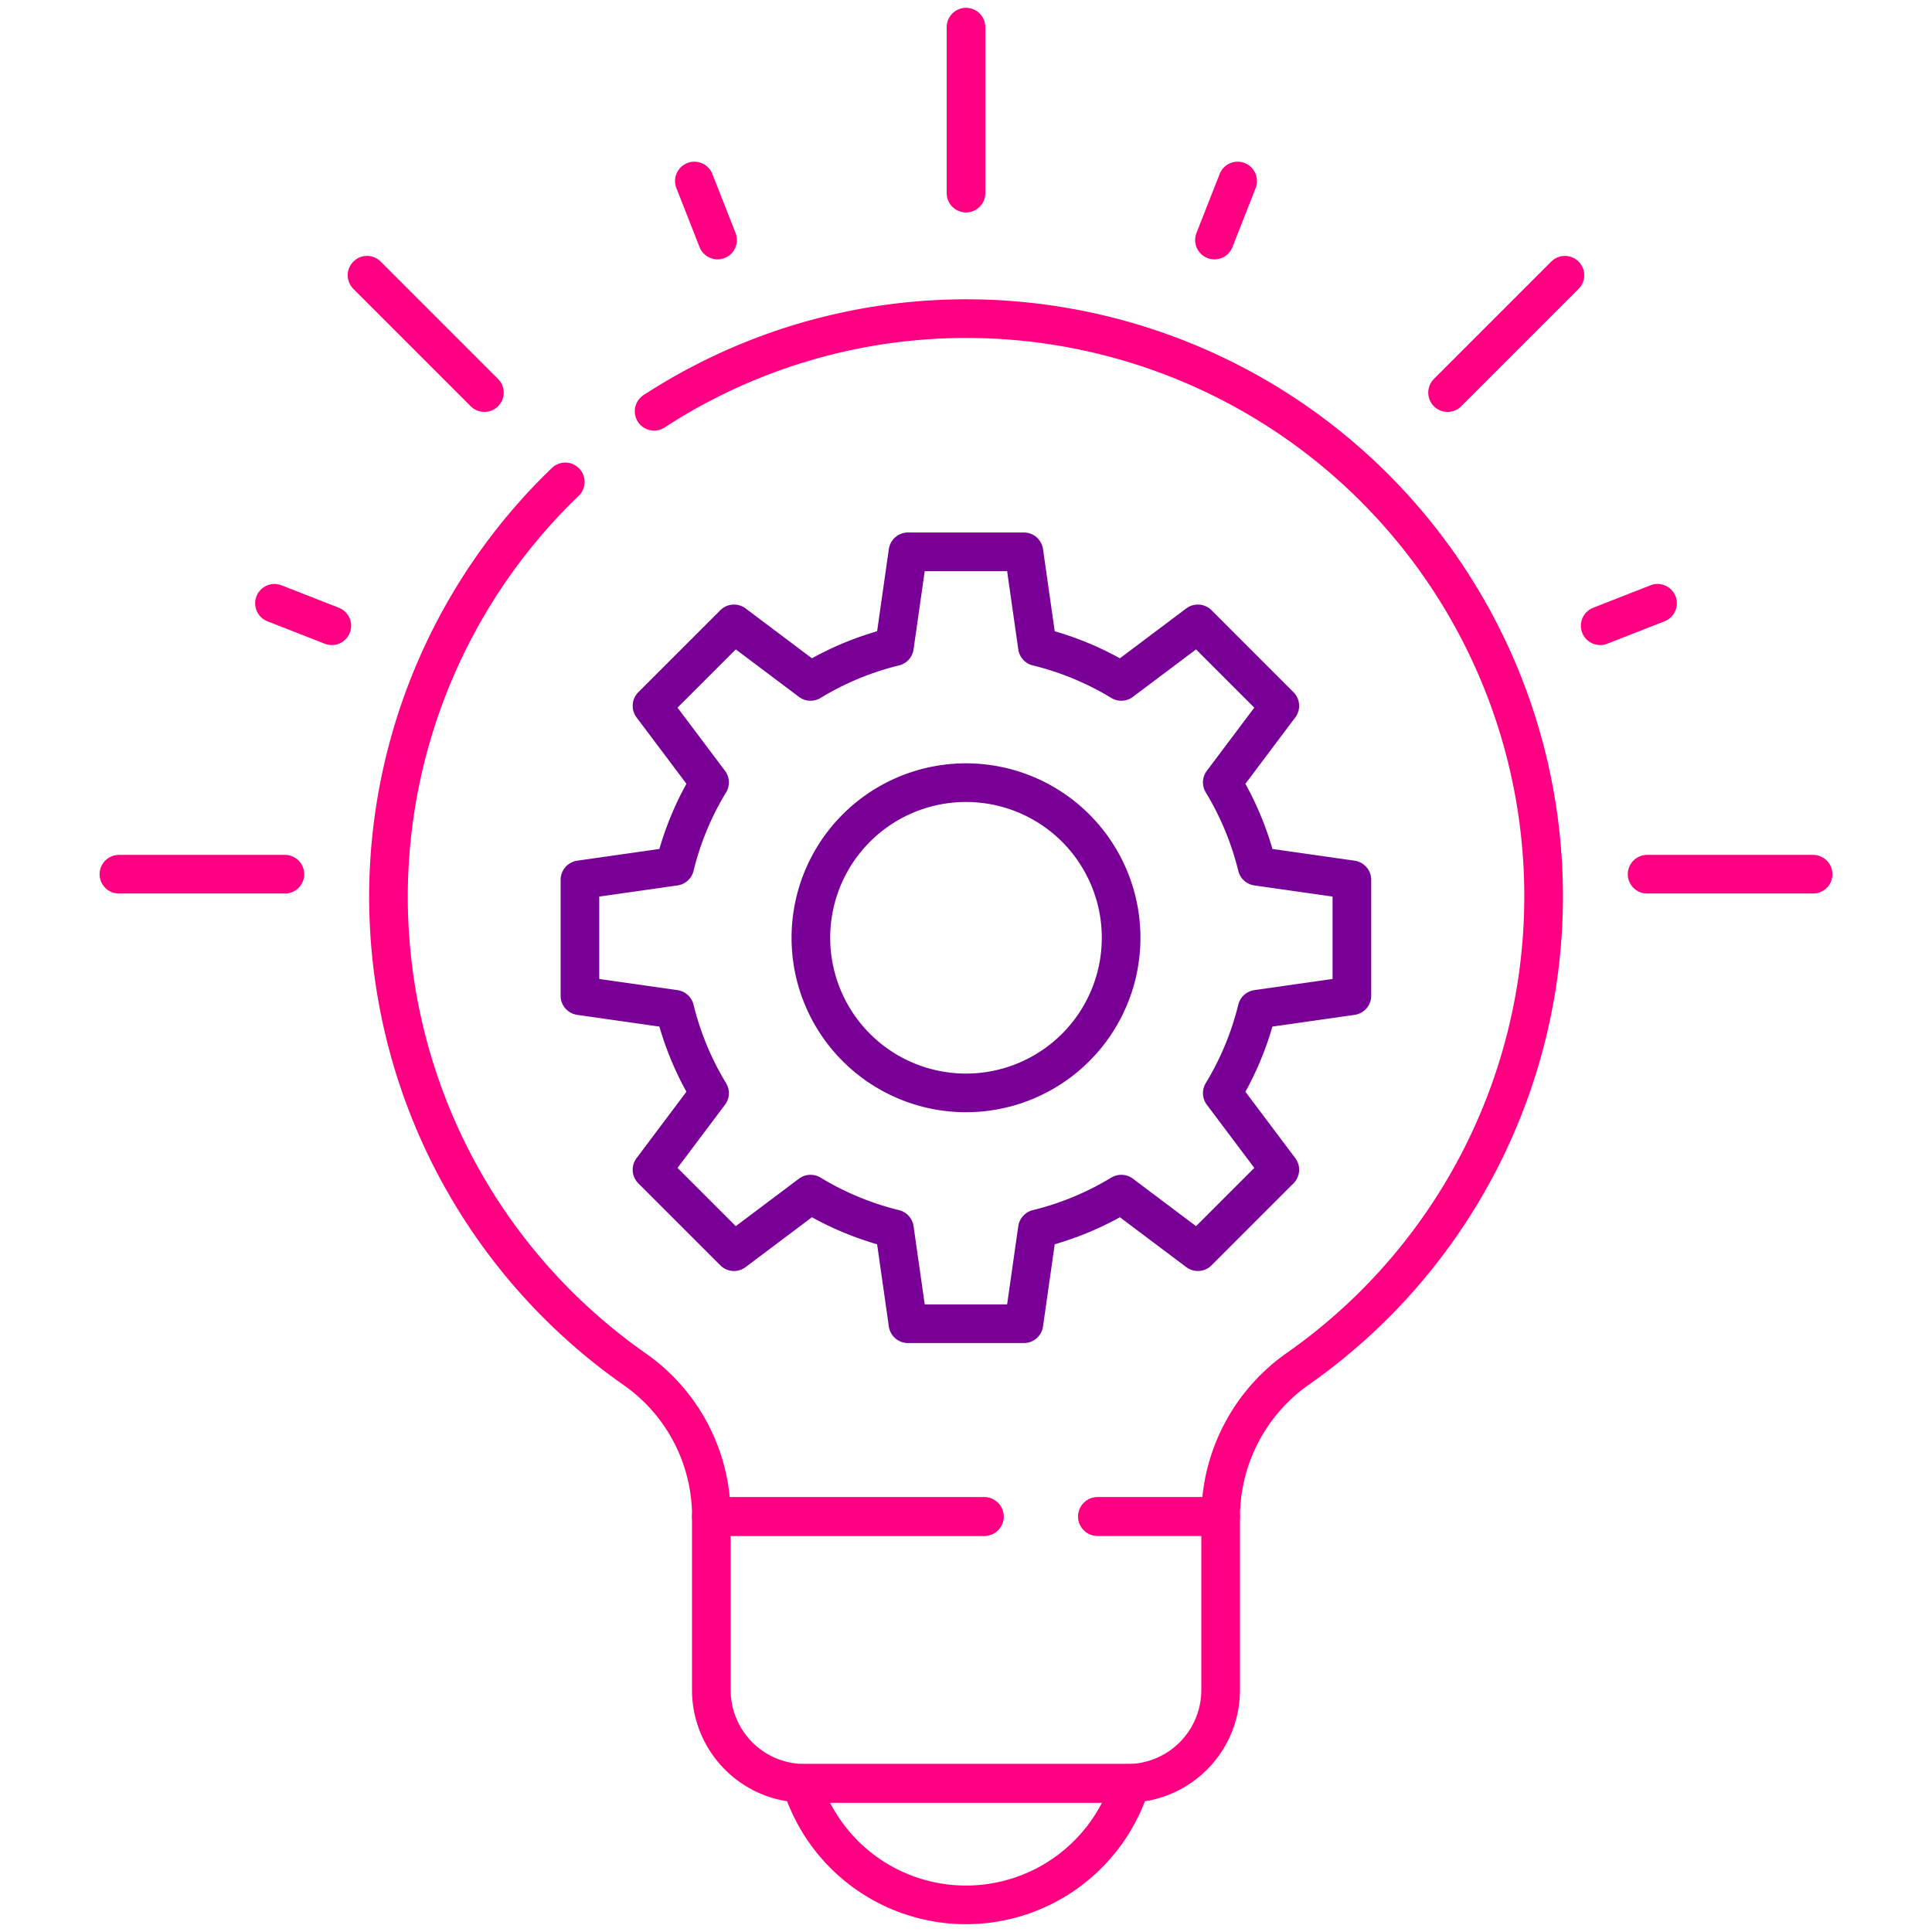
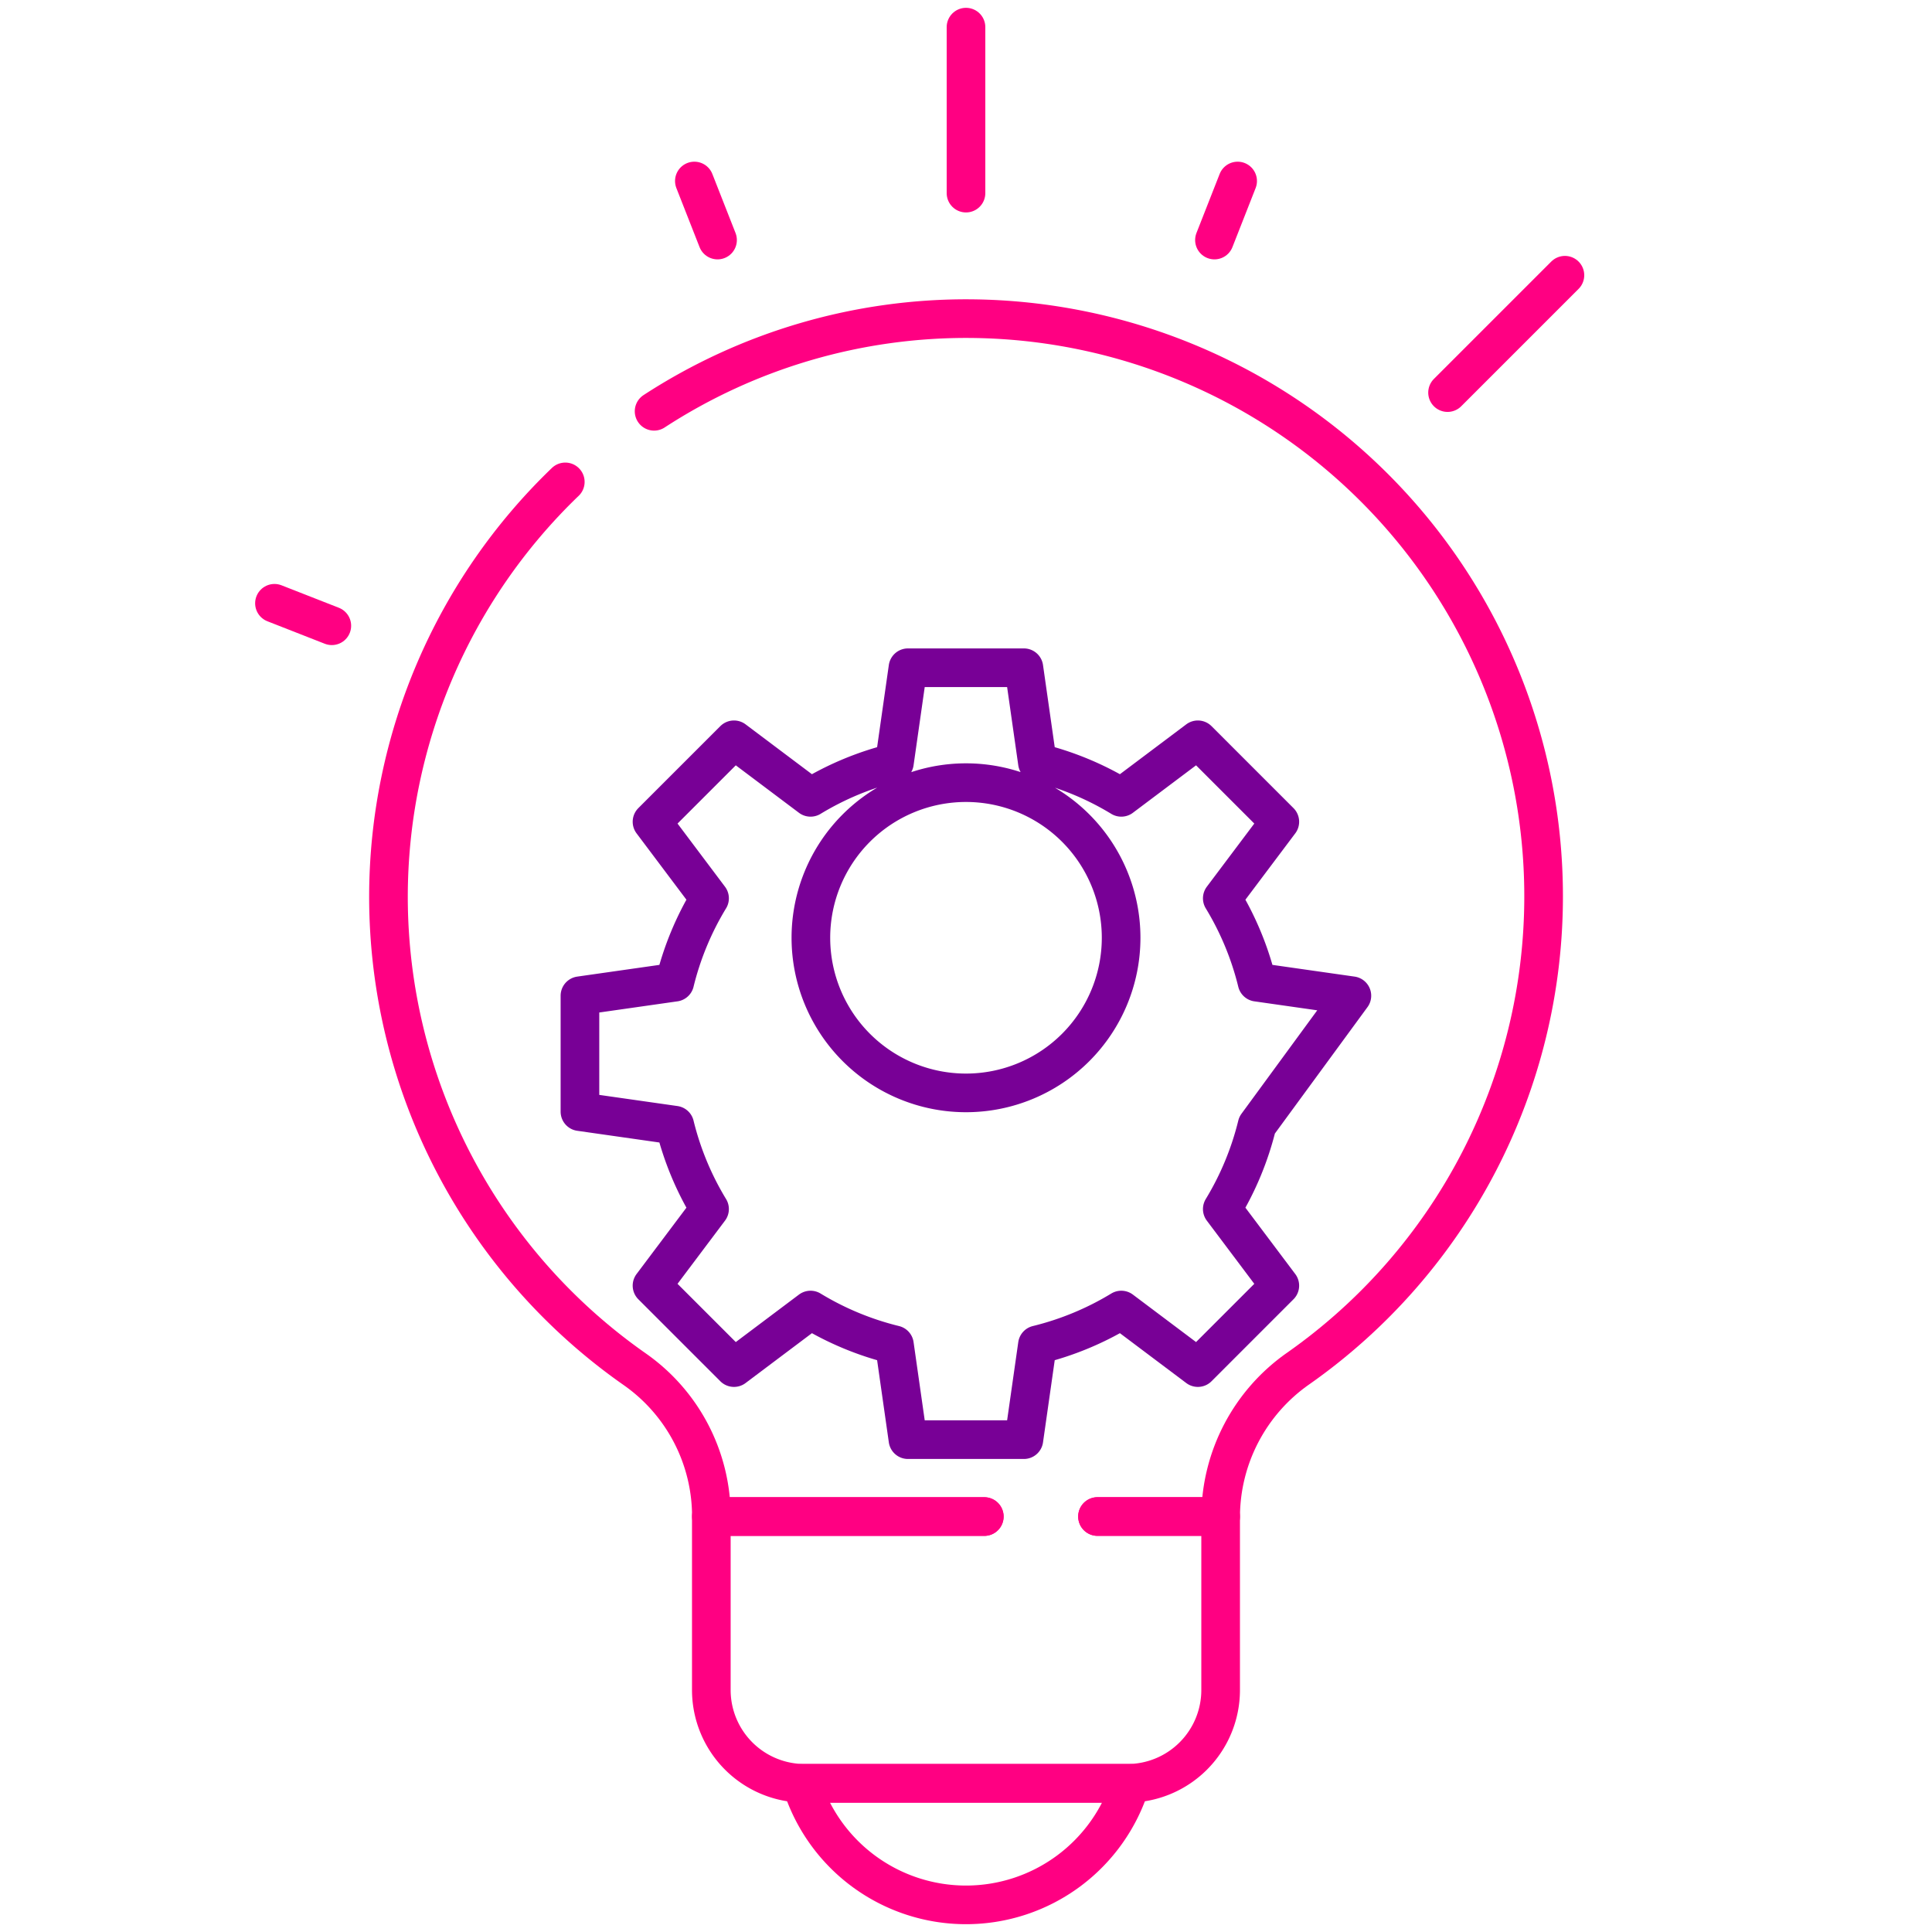
<svg xmlns="http://www.w3.org/2000/svg" width="100" height="100" viewBox="0 0 100 100">
  <defs>
    <clipPath id="clip-path">
      <path id="path3846" d="M0-682.665H100v100H0Z" transform="translate(0 682.665)" />
    </clipPath>
  </defs>
  <g id="g3840" transform="translate(0 682.665)">
    <g id="g3842" transform="translate(0 -682.665)">
      <g id="g3844" clip-path="url(#clip-path)">
        <g id="g3850" transform="translate(36.82 78.497)">
          <path id="path3852" d="M-116.456,0h6.374V8.977a4.831,4.831,0,0,1-4.831,4.831h-16.7a4.832,4.832,0,0,1-4.831-4.831V0h14.127" transform="translate(136.442)" fill="none" stroke="#ff0082" stroke-linecap="round" stroke-linejoin="round" stroke-width="2" />
        </g>
        <g id="g3854" transform="translate(41.477 92.305)">
          <path id="path3856" d="M0,0A8.92,8.92,0,0,0,8.523,6.291,8.92,8.92,0,0,0,17.046,0Z" fill="none" stroke="#ff0082" stroke-linecap="round" stroke-linejoin="round" stroke-width="2" />
        </g>
        <g id="g3858" transform="translate(30.028 28.567)">
-           <path id="path3860" d="M-116.374-163.153a8.029,8.029,0,0,1-8.029-8.029,8.029,8.029,0,0,1,8.029-8.029,8.029,8.029,0,0,1,8.029,8.029A8.029,8.029,0,0,1-116.374-163.153Zm19.973-5.029v-6l-4.908-.7a15.41,15.41,0,0,0-1.8-4.342l2.978-3.963-4.242-4.242-3.963,2.978a15.415,15.415,0,0,0-4.342-1.8l-.7-4.908h-6l-.7,4.908a15.416,15.416,0,0,0-4.342,1.8l-3.963-2.978-4.243,4.242,2.978,3.963a15.422,15.422,0,0,0-1.8,4.342l-4.908.7v6l4.908.7a15.421,15.421,0,0,0,1.8,4.342l-2.978,3.963,4.243,4.242,3.963-2.978a15.416,15.416,0,0,0,4.342,1.8l.7,4.908h6l.7-4.908a15.415,15.415,0,0,0,4.342-1.8l3.963,2.978,4.242-4.242-2.978-3.963a15.416,15.416,0,0,0,1.8-4.342Z" transform="translate(136.346 191.154)" fill="none" stroke="#780096" stroke-linecap="round" stroke-linejoin="round" stroke-width="2" />
+           <path id="path3860" d="M-116.374-163.153a8.029,8.029,0,0,1-8.029-8.029,8.029,8.029,0,0,1,8.029-8.029,8.029,8.029,0,0,1,8.029,8.029A8.029,8.029,0,0,1-116.374-163.153Zm19.973-5.029l-4.908-.7a15.41,15.41,0,0,0-1.8-4.342l2.978-3.963-4.242-4.242-3.963,2.978a15.415,15.415,0,0,0-4.342-1.8l-.7-4.908h-6l-.7,4.908a15.416,15.416,0,0,0-4.342,1.8l-3.963-2.978-4.243,4.242,2.978,3.963a15.422,15.422,0,0,0-1.8,4.342l-4.908.7v6l4.908.7a15.421,15.421,0,0,0,1.8,4.342l-2.978,3.963,4.243,4.242,3.963-2.978a15.416,15.416,0,0,0,4.342,1.8l.7,4.908h6l.7-4.908a15.415,15.415,0,0,0,4.342-1.8l3.963,2.978,4.242-4.242-2.978-3.963a15.416,15.416,0,0,0,1.8-4.342Z" transform="translate(136.346 191.154)" fill="none" stroke="#780096" stroke-linecap="round" stroke-linejoin="round" stroke-width="2" />
        </g>
        <g id="g3862" transform="translate(50 1.404)">
          <path id="path3864" d="M0-50.059v-8.591" transform="translate(0 58.651)" fill="none" stroke="#ff0082" stroke-linecap="round" stroke-linejoin="round" stroke-width="2" />
        </g>
        <g id="g3866" transform="translate(85.254 45.249)">
-           <path id="path3868" d="M0,0H8.592" transform="translate(0 0)" fill="none" stroke="#ff0082" stroke-linecap="round" stroke-linejoin="round" stroke-width="2" />
-         </g>
+           </g>
        <g id="g3870" transform="translate(6.155 45.249)">
-           <path id="path3872" d="M0,0H8.592" transform="translate(0 0)" fill="none" stroke="#ff0082" stroke-linecap="round" stroke-linejoin="round" stroke-width="2" />
-         </g>
+           </g>
        <g id="g3874" transform="translate(18.997 14.246)">
-           <path id="path3876" d="M0,0,6.075,6.075" fill="none" stroke="#ff0082" stroke-linecap="round" stroke-linejoin="round" stroke-width="2" />
-         </g>
+           </g>
        <g id="g3878" transform="translate(14.206 31.226)">
          <path id="path3880" d="M0,0,2.969,1.163" fill="none" stroke="#ff0082" stroke-linecap="round" stroke-linejoin="round" stroke-width="2" />
        </g>
        <g id="g3882" transform="translate(35.943 9.369)">
          <path id="path3884" d="M-6.975-17.805l-1.2-3.056" transform="translate(8.172 20.861)" fill="none" stroke="#ff0082" stroke-linecap="round" stroke-linejoin="round" stroke-width="2" />
        </g>
        <g id="g3886" transform="translate(62.86 9.369)">
          <path id="path3888" d="M0-17.805l1.2-3.056" transform="translate(0 20.861)" fill="none" stroke="#ff0082" stroke-linecap="round" stroke-linejoin="round" stroke-width="2" />
        </g>
        <g id="g3890" transform="translate(74.928 14.246)">
          <path id="path3892" d="M-35.4,0l-6.075,6.075" transform="translate(41.472)" fill="none" stroke="#ff0082" stroke-linecap="round" stroke-linejoin="round" stroke-width="2" />
        </g>
        <g id="g3894" transform="translate(82.825 31.226)">
-           <path id="path3896" d="M-17.3,0l-2.969,1.163" transform="translate(20.269)" fill="none" stroke="#ff0082" stroke-linecap="round" stroke-linejoin="round" stroke-width="2" />
-         </g>
+           </g>
        <g id="g3898" transform="translate(20.106 24.943)">
          <path id="path3900" d="M-53.326,0a29.811,29.811,0,0,0-9.152,21.441A29.855,29.855,0,0,0-49.721,45.936a9.3,9.3,0,0,1,3.957,7.617h14.127" transform="translate(62.479)" fill="none" stroke="#ff0082" stroke-linecap="round" stroke-linejoin="round" stroke-width="2" />
        </g>
        <g id="g3902" transform="translate(33.854 16.49)">
          <path id="path3904" d="M-133.741-361.3h6.374a9.382,9.382,0,0,1,4.016-7.66,29.855,29.855,0,0,0,12.7-24.453A29.894,29.894,0,0,0-140.292-423.3a29.615,29.615,0,0,0-16.4,4.795" transform="translate(156.694 423.303)" fill="none" stroke="#ff0082" stroke-linecap="round" stroke-linejoin="round" stroke-width="2" />
        </g>
      </g>
    </g>
  </g>
</svg>